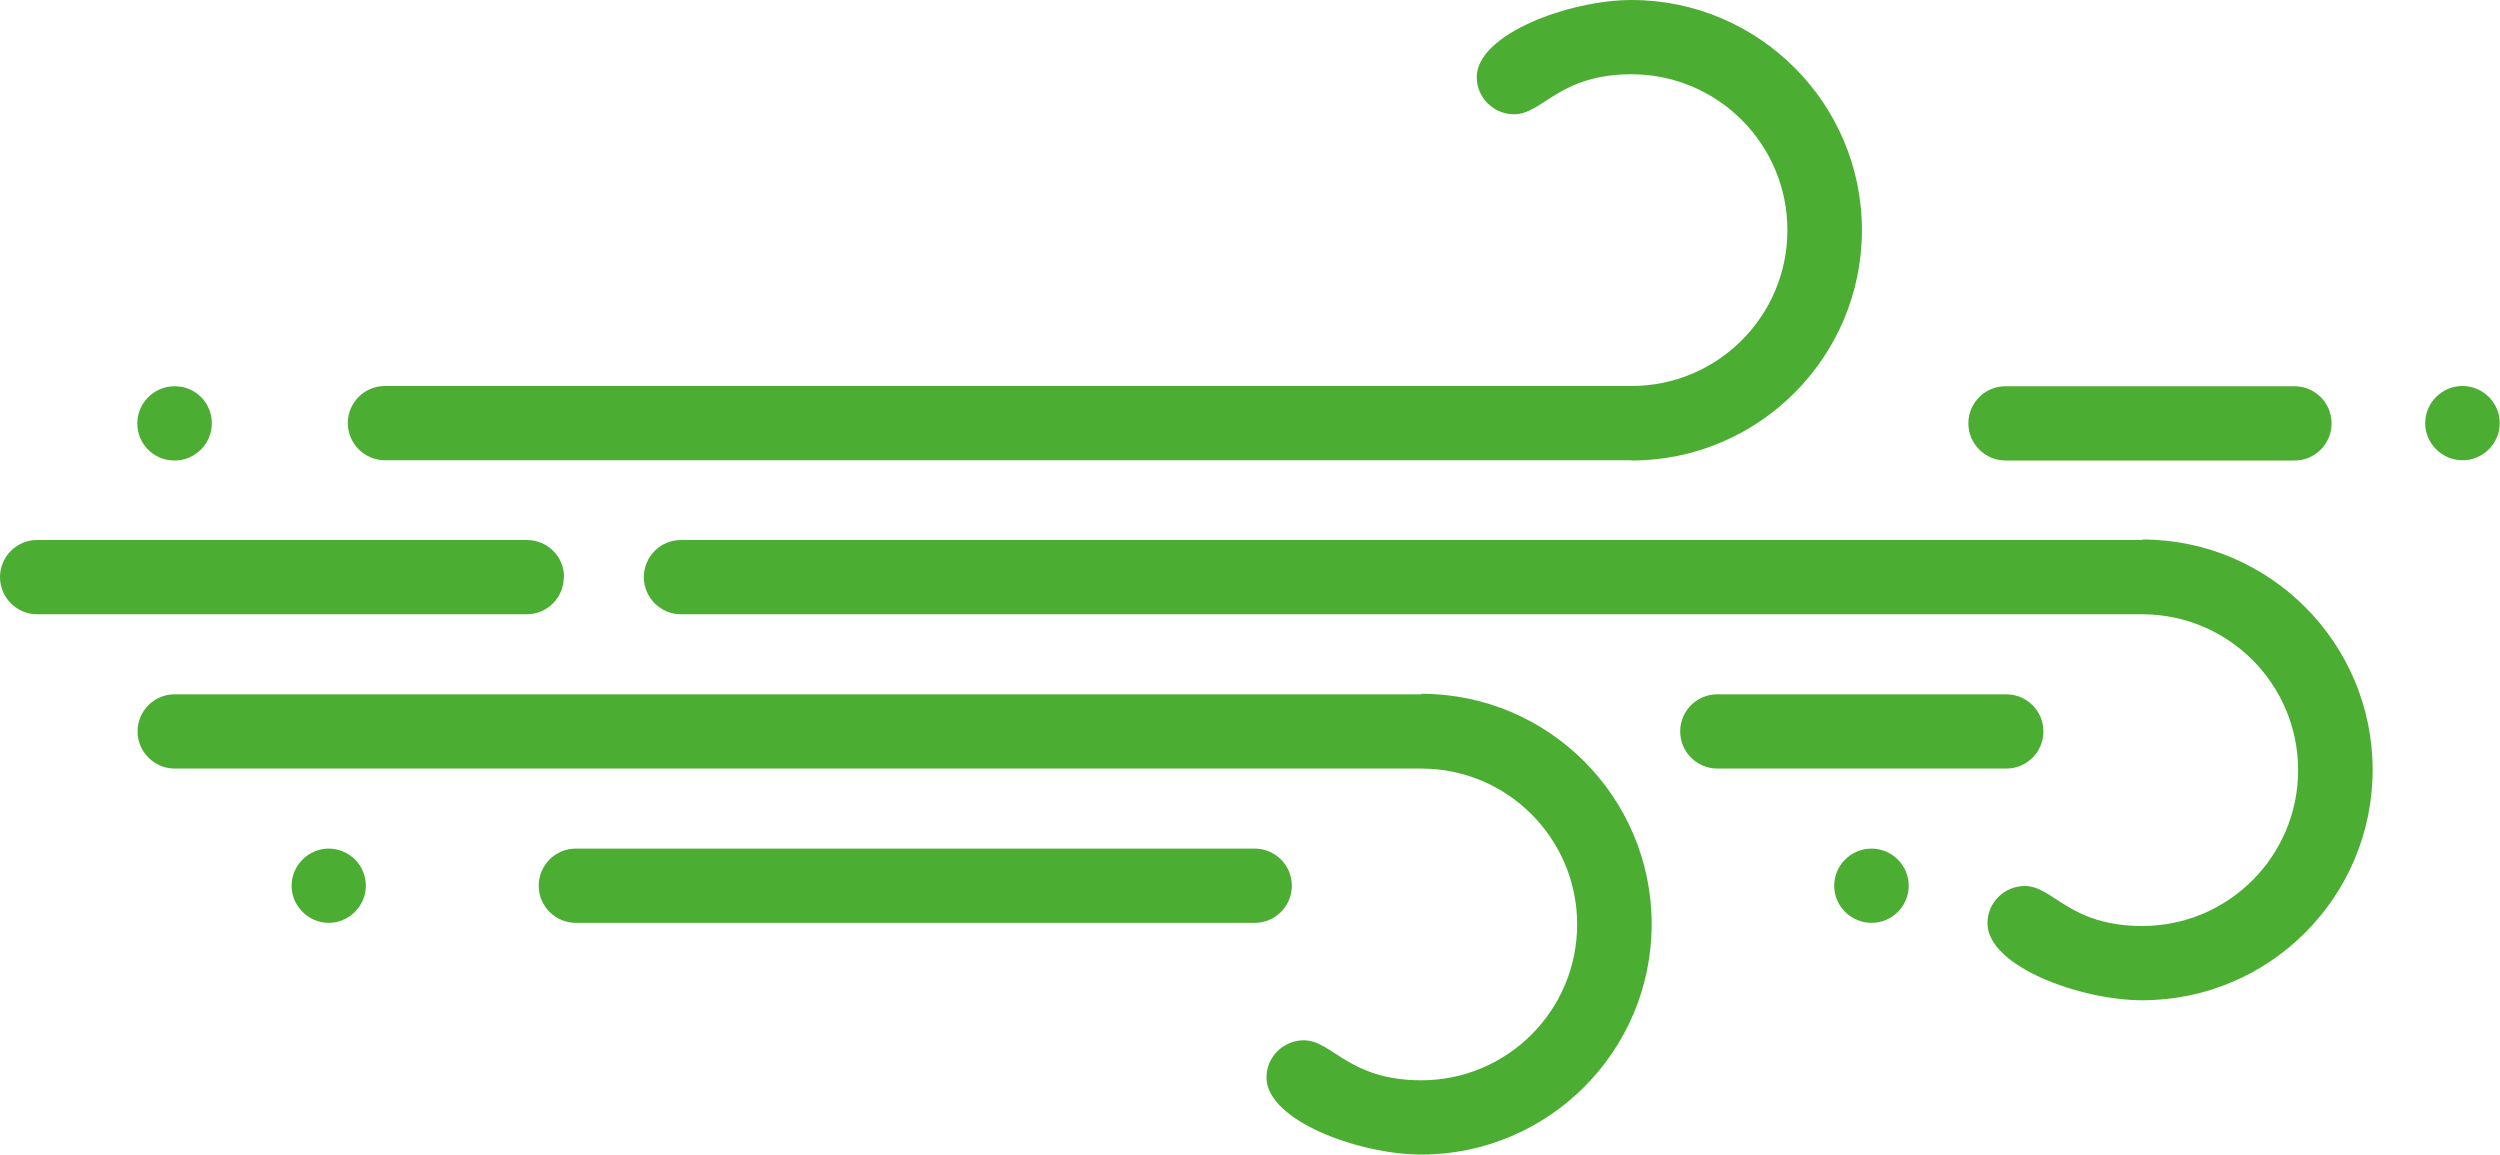
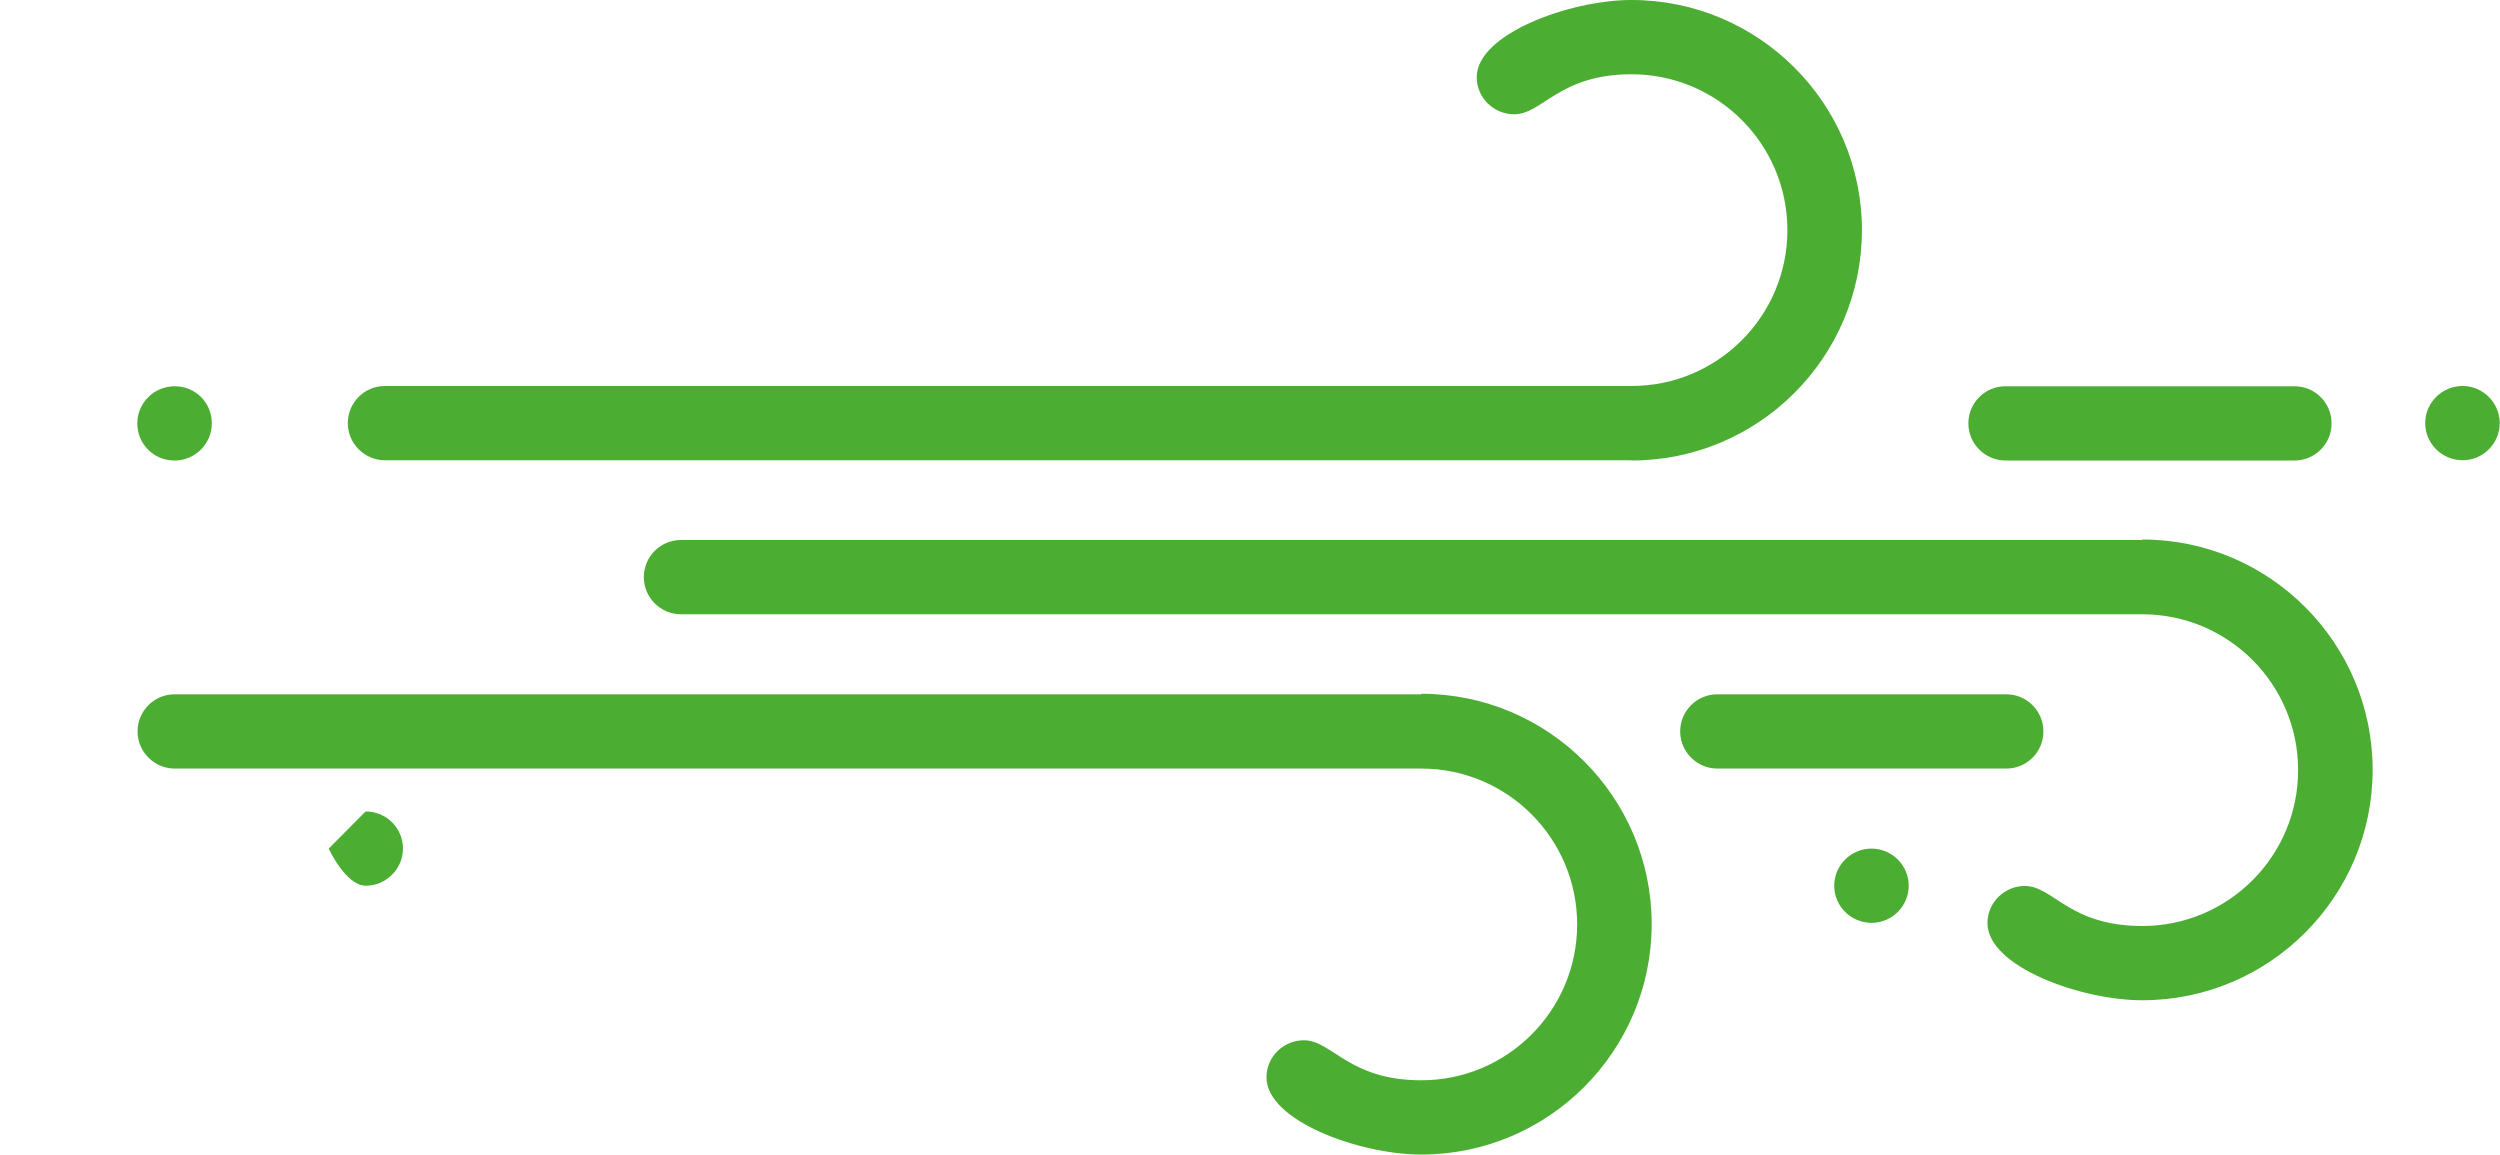
<svg xmlns="http://www.w3.org/2000/svg" id="Ebene_1" data-name="Ebene 1" viewBox="0 0 95.6 44.16">
  <defs>
    <style>
      .cls-1 {
        fill: #4cad33;
        stroke-width: 0px;
      }
    </style>
  </defs>
  <path class="cls-1" d="M54.35,26.55H6.68c-.79,0-1.42.64-1.42,1.42s.64,1.42,1.42,1.42h47.67c3.29,0,5.96,2.67,5.96,5.96s-2.67,5.96-5.96,5.96c-2.78,0-3.41-1.53-4.49-1.53-.78,0-1.43.63-1.43,1.42,0,1.66,3.56,2.95,5.92,2.95,4.86,0,8.81-3.95,8.81-8.81s-3.95-8.81-8.81-8.81h0Z" />
  <path class="cls-1" d="M81.93,20.65H26.04c-.79,0-1.42.64-1.42,1.42s.64,1.42,1.42,1.42h55.88c3.29,0,5.96,2.67,5.96,5.96s-2.67,5.96-5.96,5.96c-2.8,0-3.4-1.53-4.49-1.53-.78,0-1.43.63-1.43,1.42,0,1.66,3.56,2.95,5.92,2.95,4.86,0,8.81-3.95,8.81-8.81,0-4.86-3.95-8.81-8.81-8.81Z" />
-   <path class="cls-1" d="M21.57,22.07c0-.79-.64-1.42-1.42-1.42H1.42c-.79,0-1.42.64-1.42,1.42s.64,1.42,1.42,1.42h18.72c.79,0,1.42-.64,1.42-1.42Z" />
-   <path class="cls-1" d="M49.4,33.87c0-.79-.64-1.42-1.42-1.42h-25.96c-.79,0-1.42.64-1.42,1.42s.64,1.42,1.42,1.42h25.96c.79,0,1.42-.64,1.42-1.42Z" />
  <path class="cls-1" d="M78.14,27.97c0-.79-.64-1.42-1.42-1.42h-11.05c-.79,0-1.42.64-1.42,1.42s.64,1.42,1.42,1.42h11.05c.79,0,1.42-.64,1.42-1.42Z" />
  <path class="cls-1" d="M6.68,17.61c.76,0,1.42-.62,1.42-1.42s-.63-1.42-1.42-1.42-1.43.64-1.43,1.42.62,1.42,1.42,1.42Z" />
  <path class="cls-1" d="M71.57,32.45c-.79,0-1.43.64-1.43,1.42s.64,1.42,1.43,1.42,1.42-.65,1.42-1.42-.63-1.42-1.43-1.42Z" />
  <path class="cls-1" d="M89.16,16.19c0-.79-.64-1.42-1.42-1.42h-11.05c-.79,0-1.42.64-1.42,1.42s.64,1.42,1.42,1.42h11.05c.79,0,1.42-.64,1.42-1.42Z" />
  <path class="cls-1" d="M94.17,14.76c-.79,0-1.43.64-1.43,1.42s.64,1.42,1.43,1.42,1.42-.65,1.42-1.42-.63-1.42-1.43-1.42Z" />
-   <path class="cls-1" d="M12.57,32.45c-.77,0-1.42.64-1.42,1.42s.65,1.42,1.42,1.42,1.42-.64,1.42-1.42c0-.78-.63-1.42-1.43-1.42Z" />
+   <path class="cls-1" d="M12.57,32.45s.65,1.42,1.42,1.42,1.42-.64,1.42-1.42c0-.78-.63-1.42-1.43-1.42Z" />
  <path class="cls-1" d="M62.39,17.61c4.86,0,8.81-3.95,8.81-8.81S67.24,0,62.39,0c-2.36,0-5.92,1.3-5.92,2.95,0,.79.65,1.42,1.43,1.42,1.09,0,1.71-1.53,4.49-1.53,3.29,0,5.96,2.67,5.96,5.96s-2.67,5.96-5.96,5.96H14.72c-.79,0-1.42.64-1.42,1.42s.64,1.42,1.42,1.42h47.67,0Z" />
</svg>